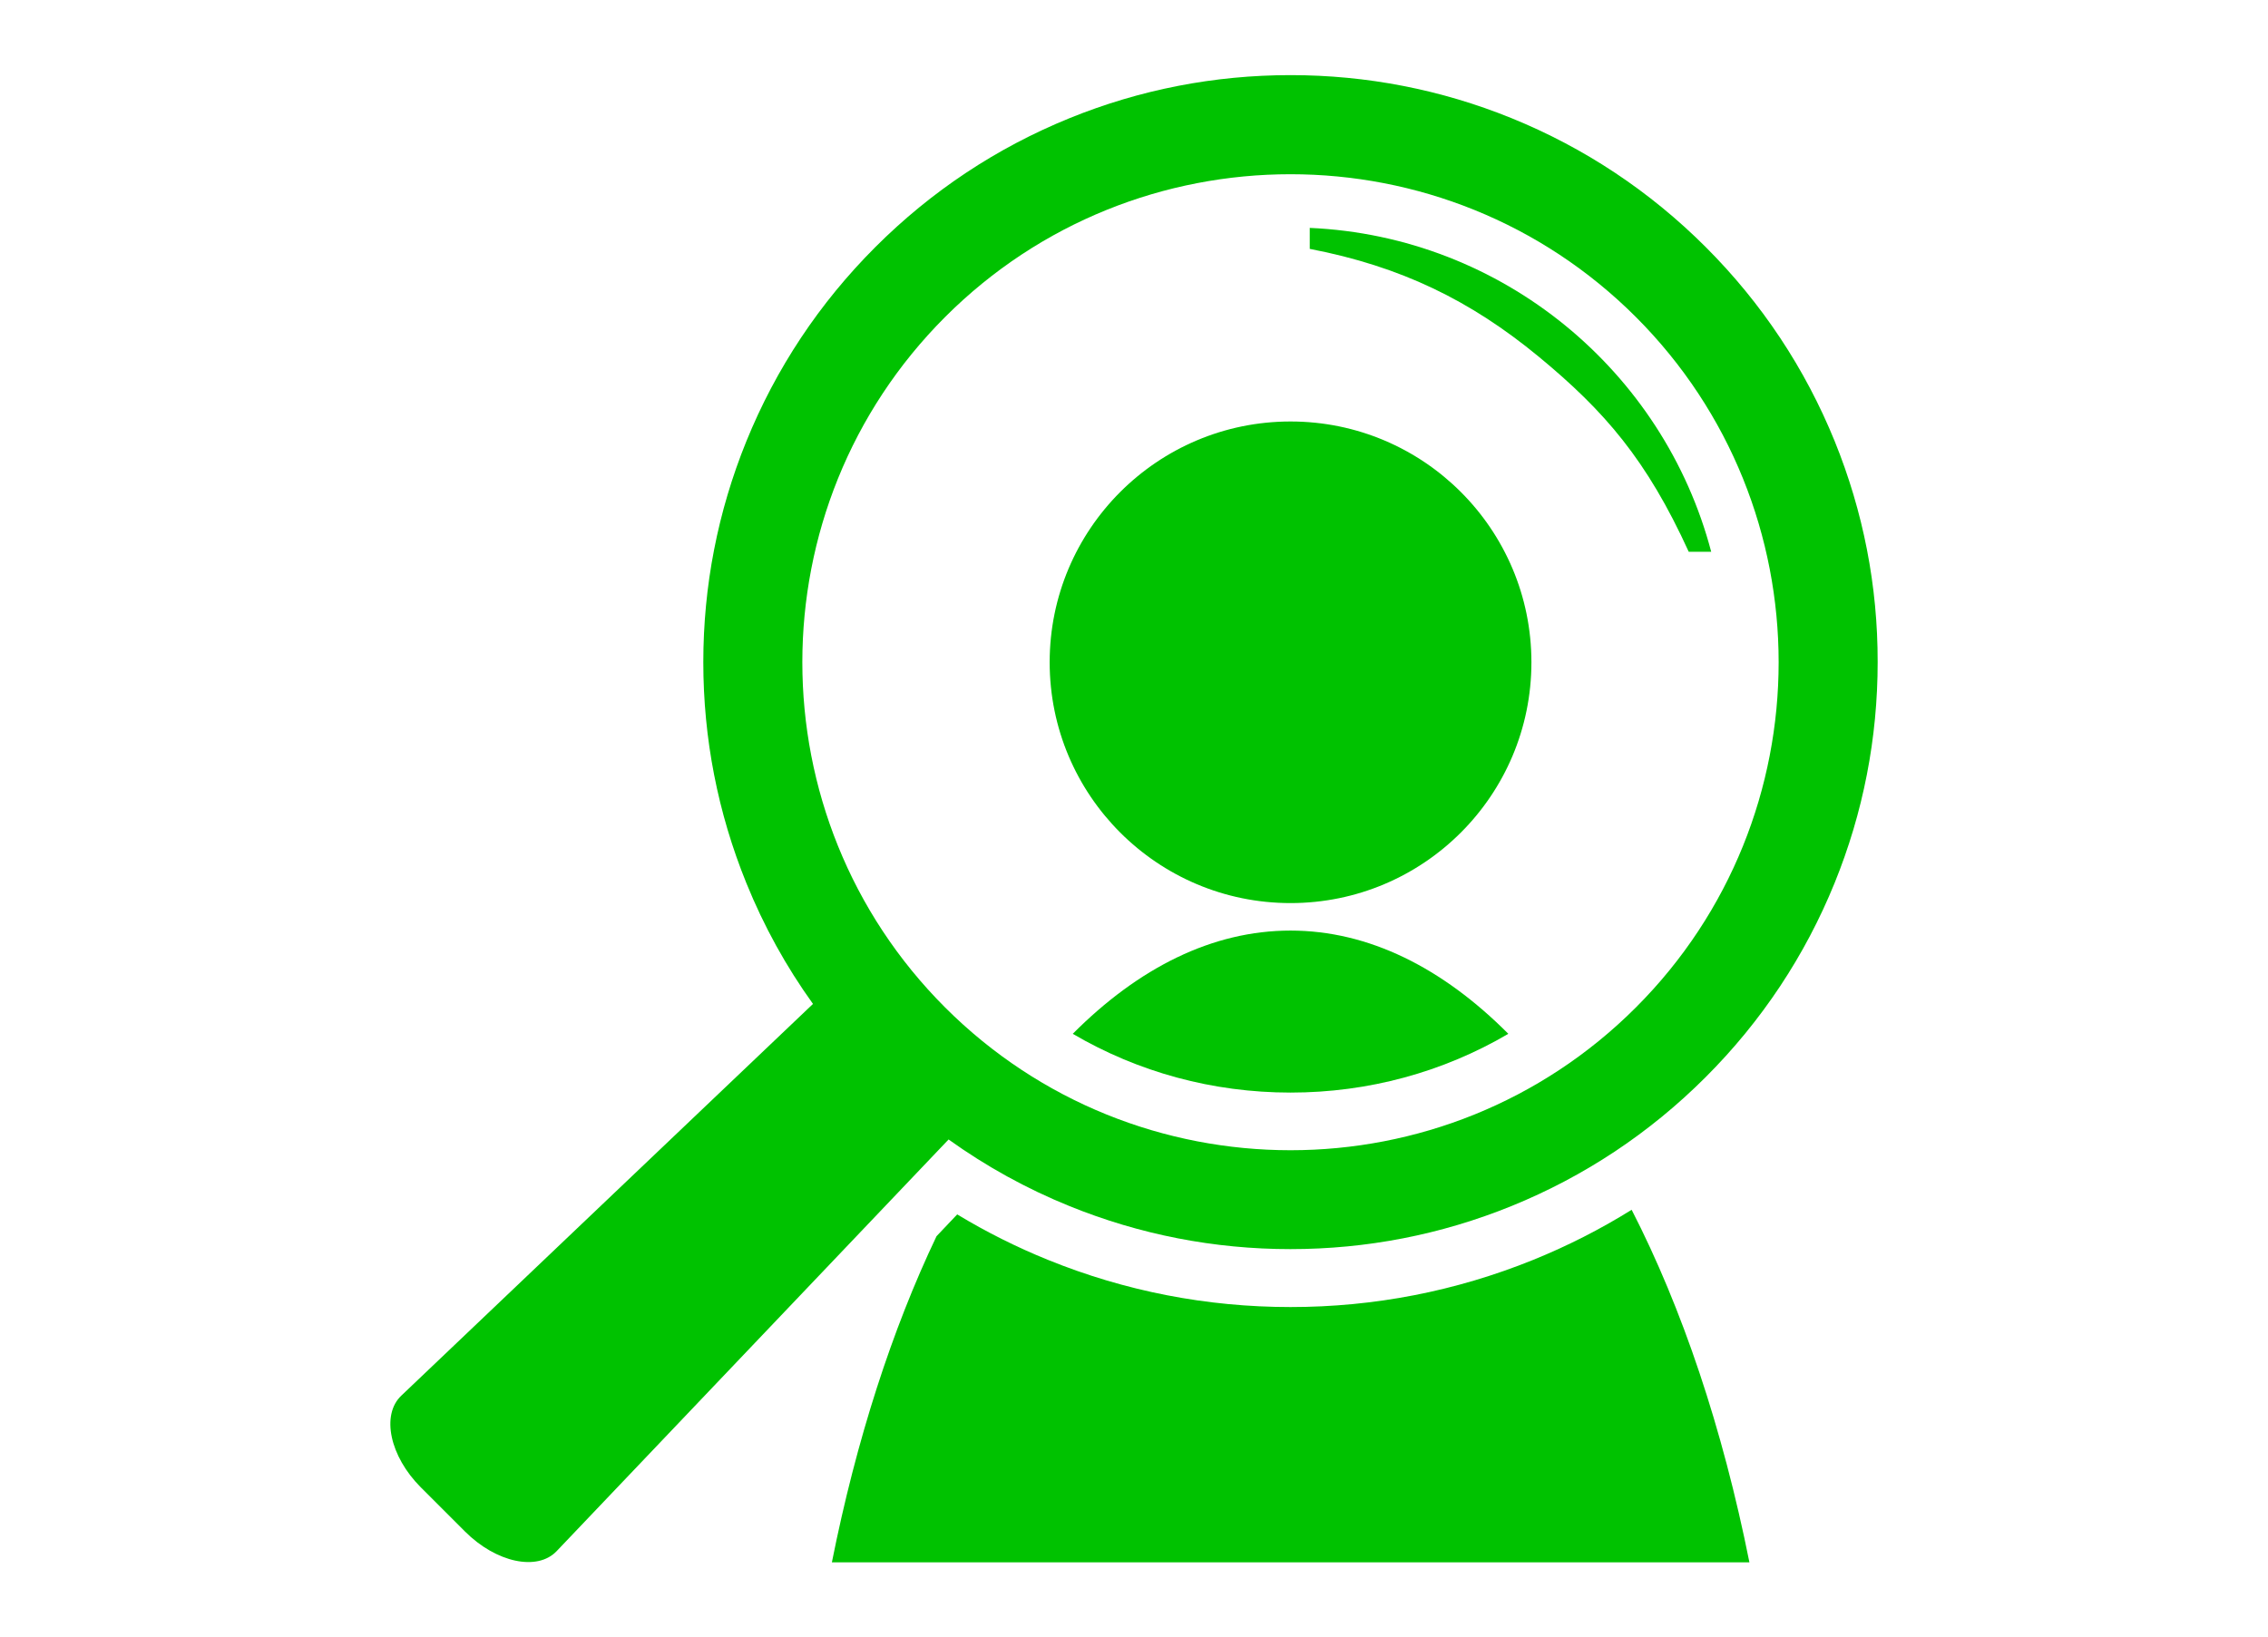
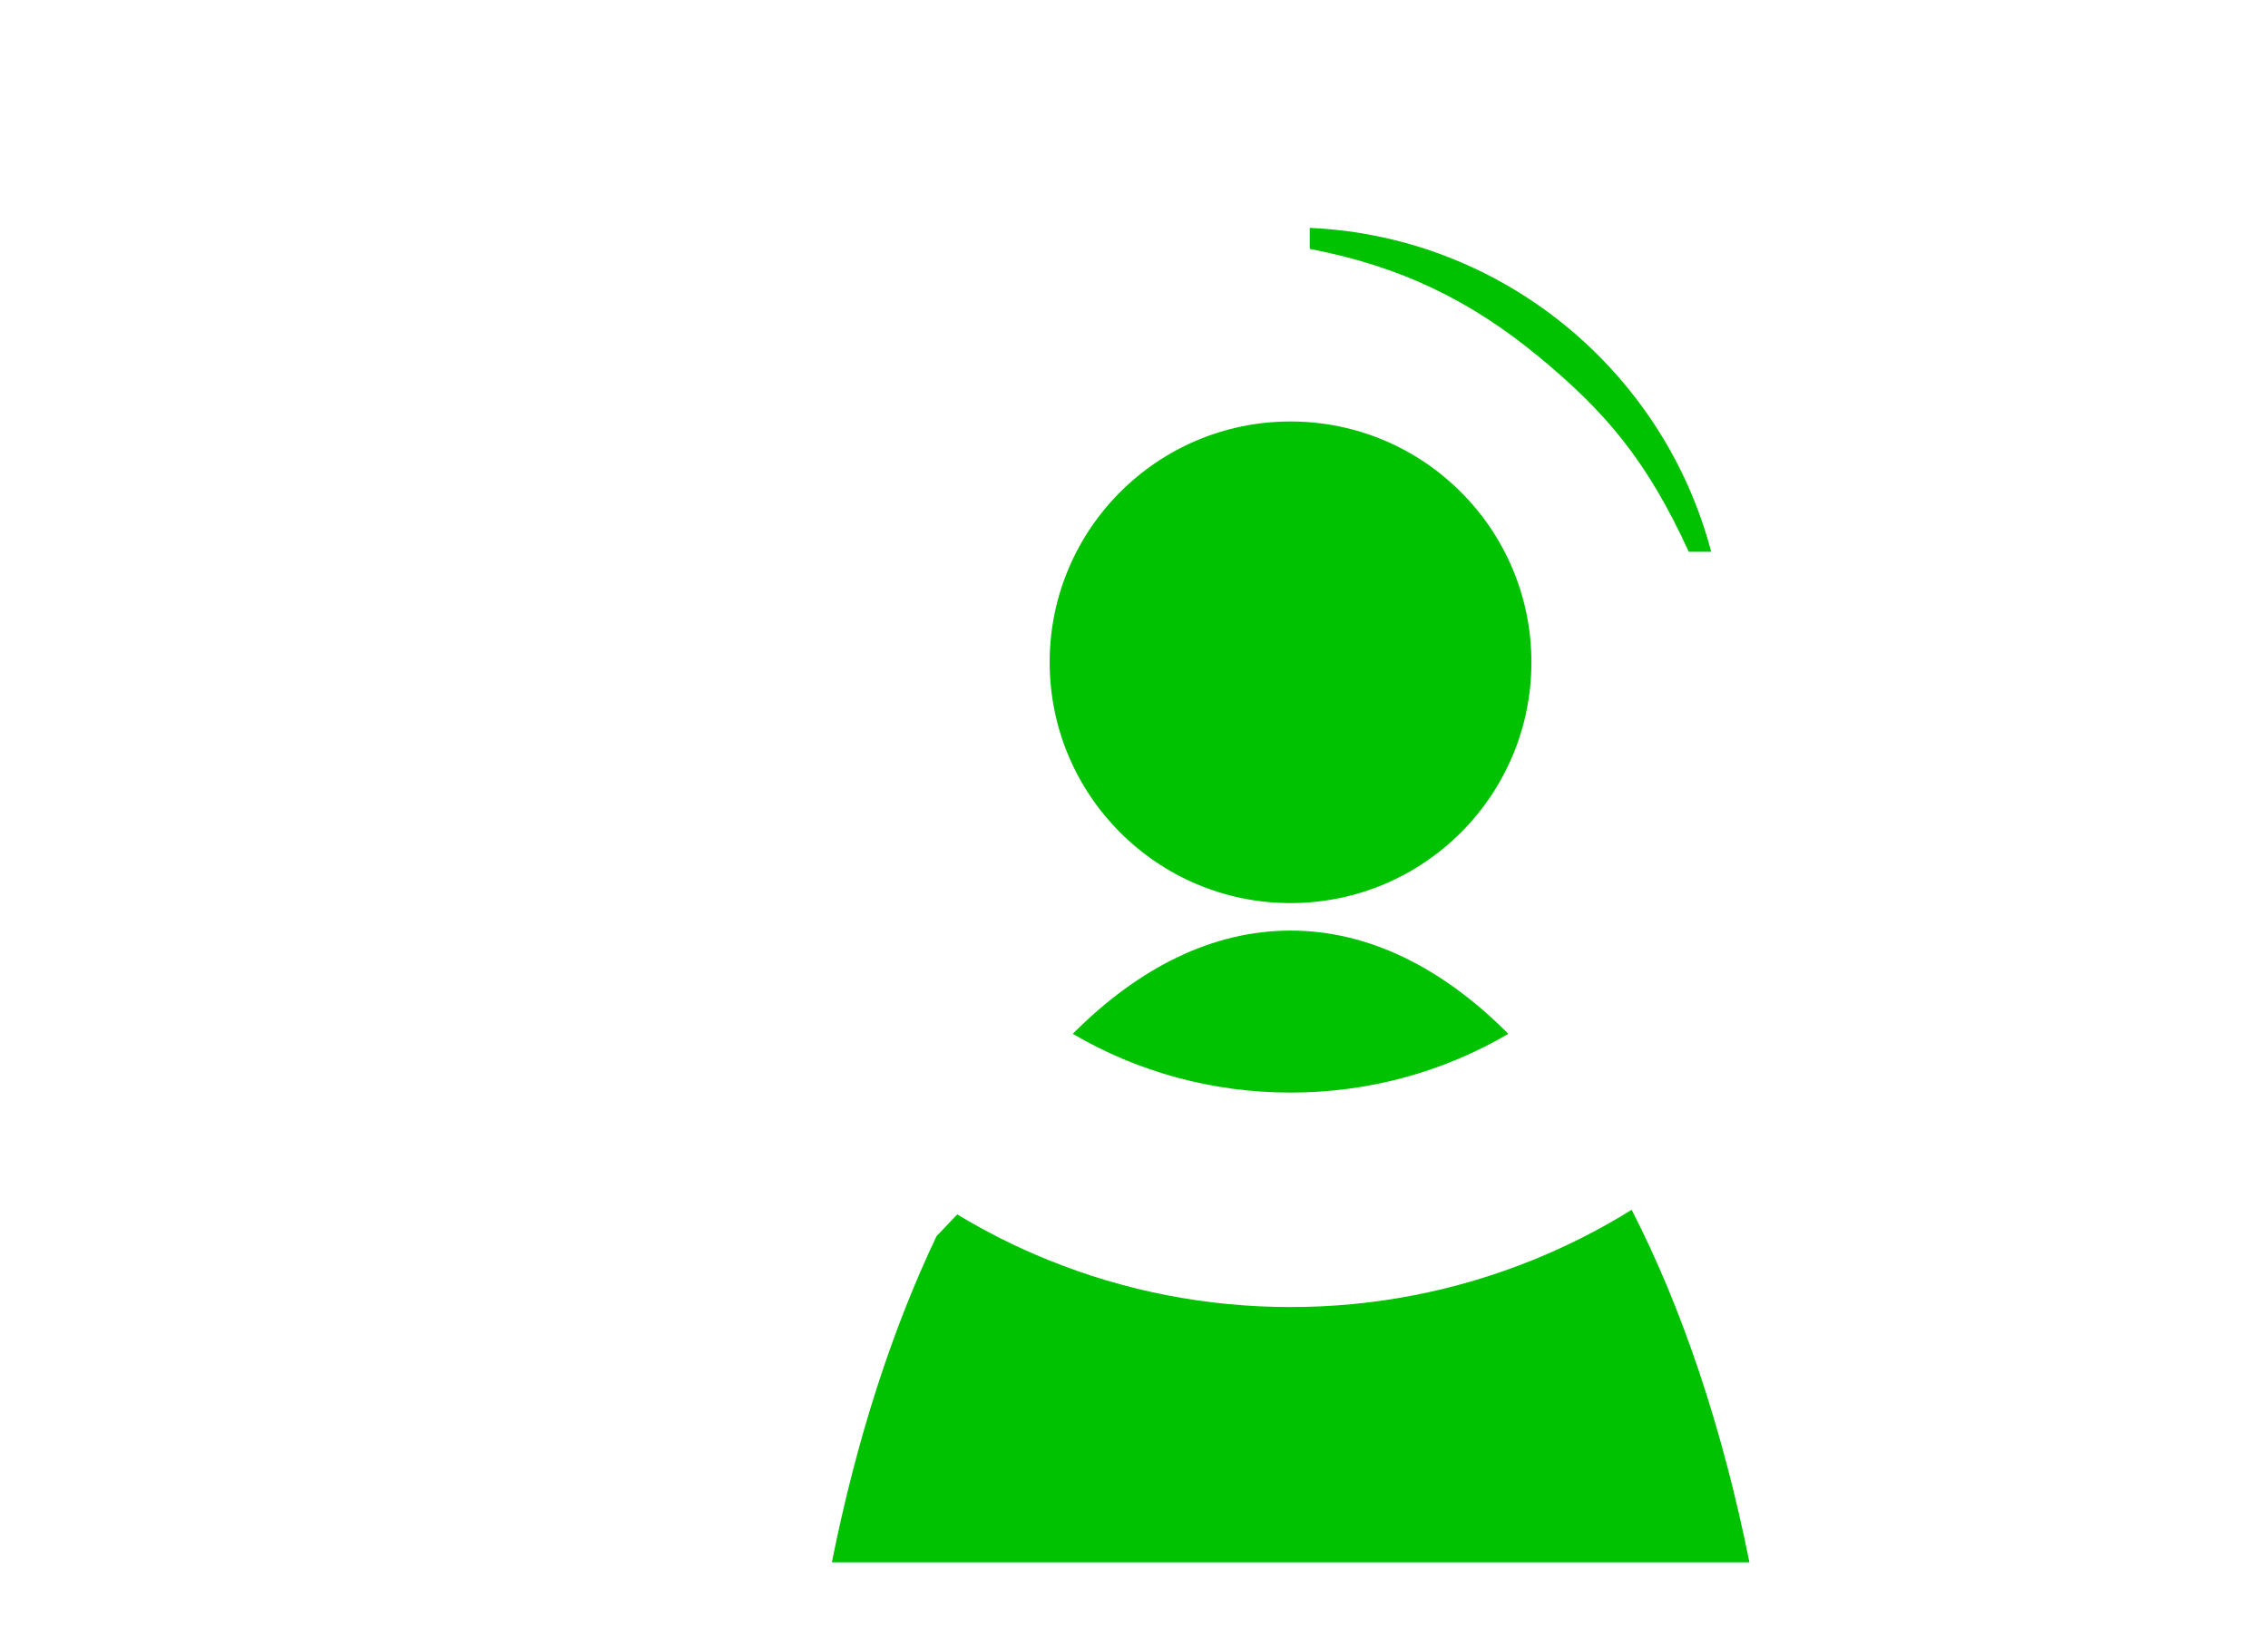
<svg xmlns="http://www.w3.org/2000/svg" version="1.1" x="0px" y="0px" viewBox="0 0 2160.9 1560.6" enable-background="new 0 0 2160.9 1560.6" xml:space="preserve">
  <g id="Ebene_1">
    <g>
      <circle fill="#00C200" cx="1229.6" cy="631.2" r="229.5" />
      <path fill="#00C200" d="M1247.9,217.2v20c86.9,16.7,153.2,49.2,218,102.6c63,52,103.1,98.4,143.1,186.1h21.4    C1585.2,354,1432,225.3,1247.9,217.2z" />
      <g>
-         <path fill="#00C200" d="M1748.1,420.6c-28.2-69.4-69.5-131.7-122.9-185.1c-53.4-53.4-115.7-94.7-185.1-122.9     c-67-27.2-137.9-41-210.5-41c-72.6,0-143.5,13.8-210.5,41c-69.4,28.2-131.7,69.5-185.1,122.9c-53.4,53.4-94.7,115.7-122.9,185.1     c-27.2,67-41,137.9-41,210.5c0,72.6,13.8,143.5,41,210.5c16.6,41,37.9,79.6,63.5,115.2l-392.3,373.4     c-19.3,18.4-10.9,57.8,18.7,87.4l42,42c29.7,29.7,69,38.1,87.4,18.7l373.4-392.3c35.7,25.6,74.2,46.9,115.2,63.5     c67,27.2,137.9,41,210.5,41c72.6,0,143.5-13.8,210.5-41c69.4-28.2,131.7-69.5,185.1-122.9c53.4-53.4,94.7-115.7,122.9-185.1     c27.2-67,41-137.9,41-210.5C1789.1,558.5,1775.3,487.7,1748.1,420.6z M1558.6,960.2c-181.4,181.4-476.6,181.4-658.1,0     c-181.4-181.4-181.4-476.6,0-658.1c181.4-181.4,476.6-181.4,658.1,0C1740,483.6,1740,778.8,1558.6,960.2z" />
-       </g>
+         </g>
      <g>
        <path fill="#00C200" d="M1229.6,886.9c-74.4,0-144.8,35.4-207.5,98.4c62.2,36.5,133.3,56,207.5,56c74.2,0,145.3-19.5,207.5-56     C1374.4,922.3,1304,886.9,1229.6,886.9z" />
        <path fill="#00C200" d="M1229.6,1245.7c-79.8,0-157.6-15.1-231.2-45c-29.9-12.1-58.8-26.6-86.4-43.3l-19.7,20.8     c-42.3,88.7-76.4,194-99.7,310.8h874.2c-25.6-128-64.1-242.3-112.2-336c-29.7,18.5-60.9,34.4-93.7,47.7     C1387.1,1230.6,1309.3,1245.7,1229.6,1245.7z" />
      </g>
    </g>
  </g>
  <g id="Ebene_2">
</g>
</svg>